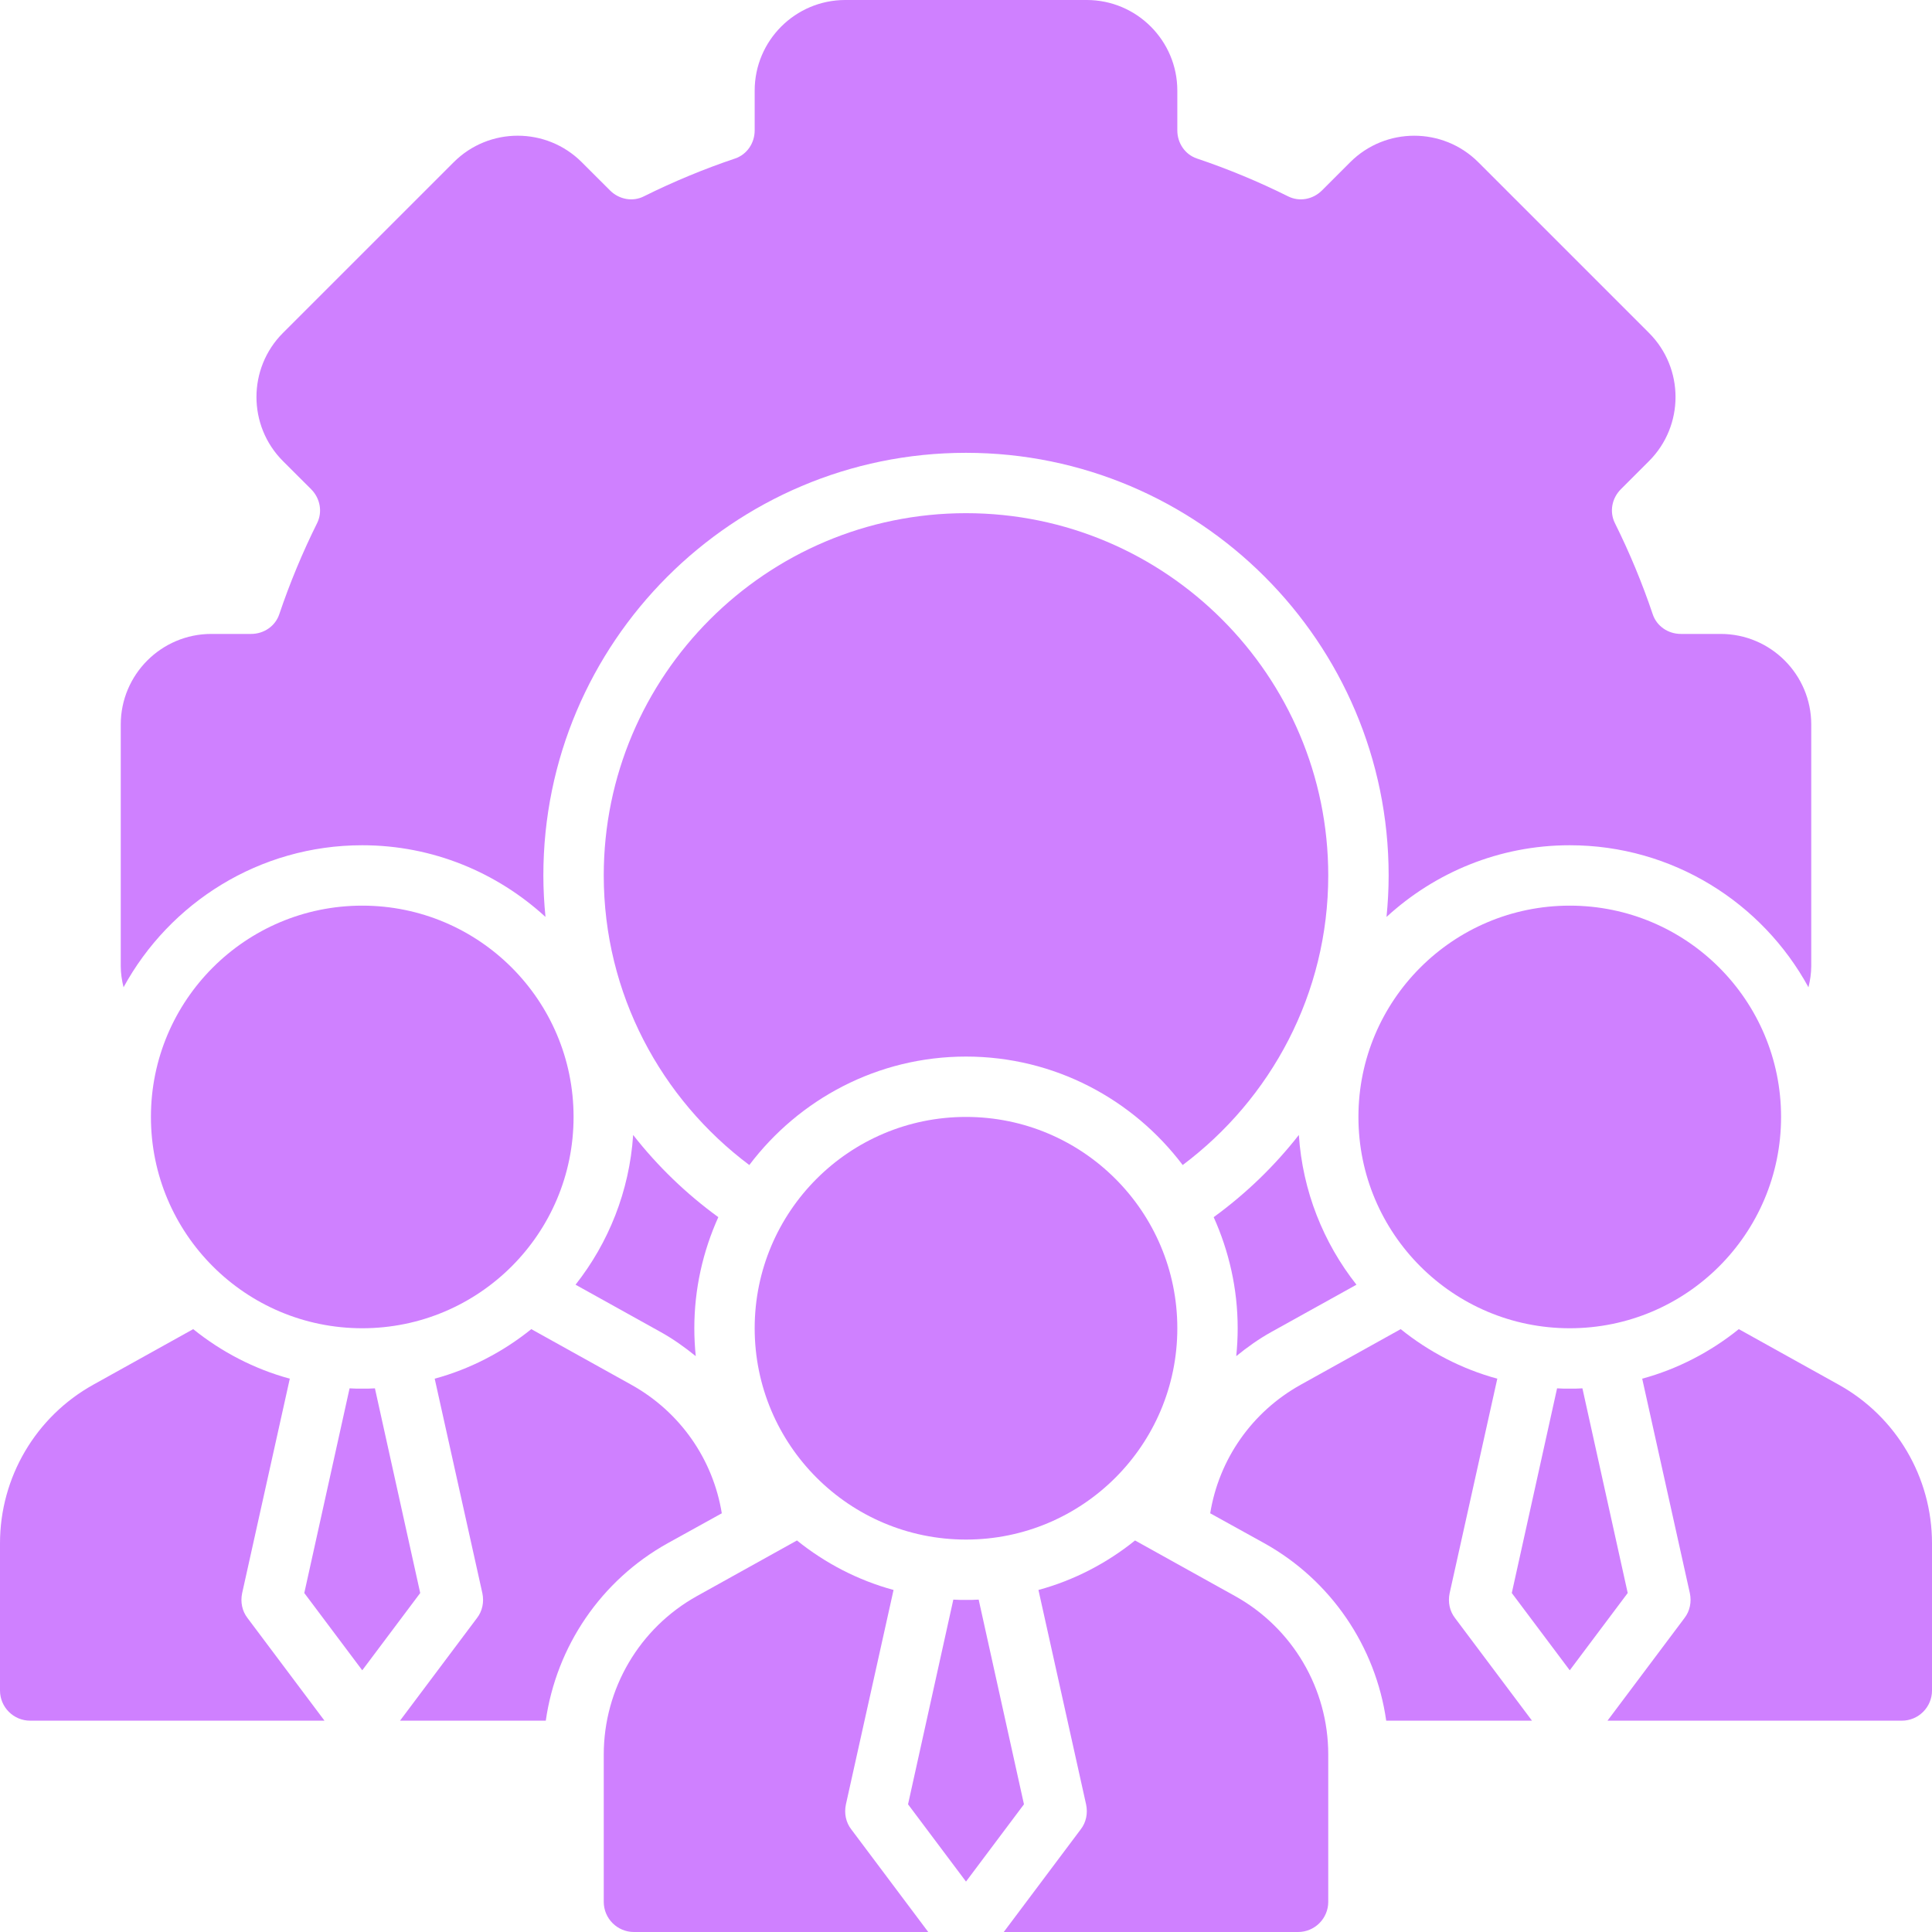
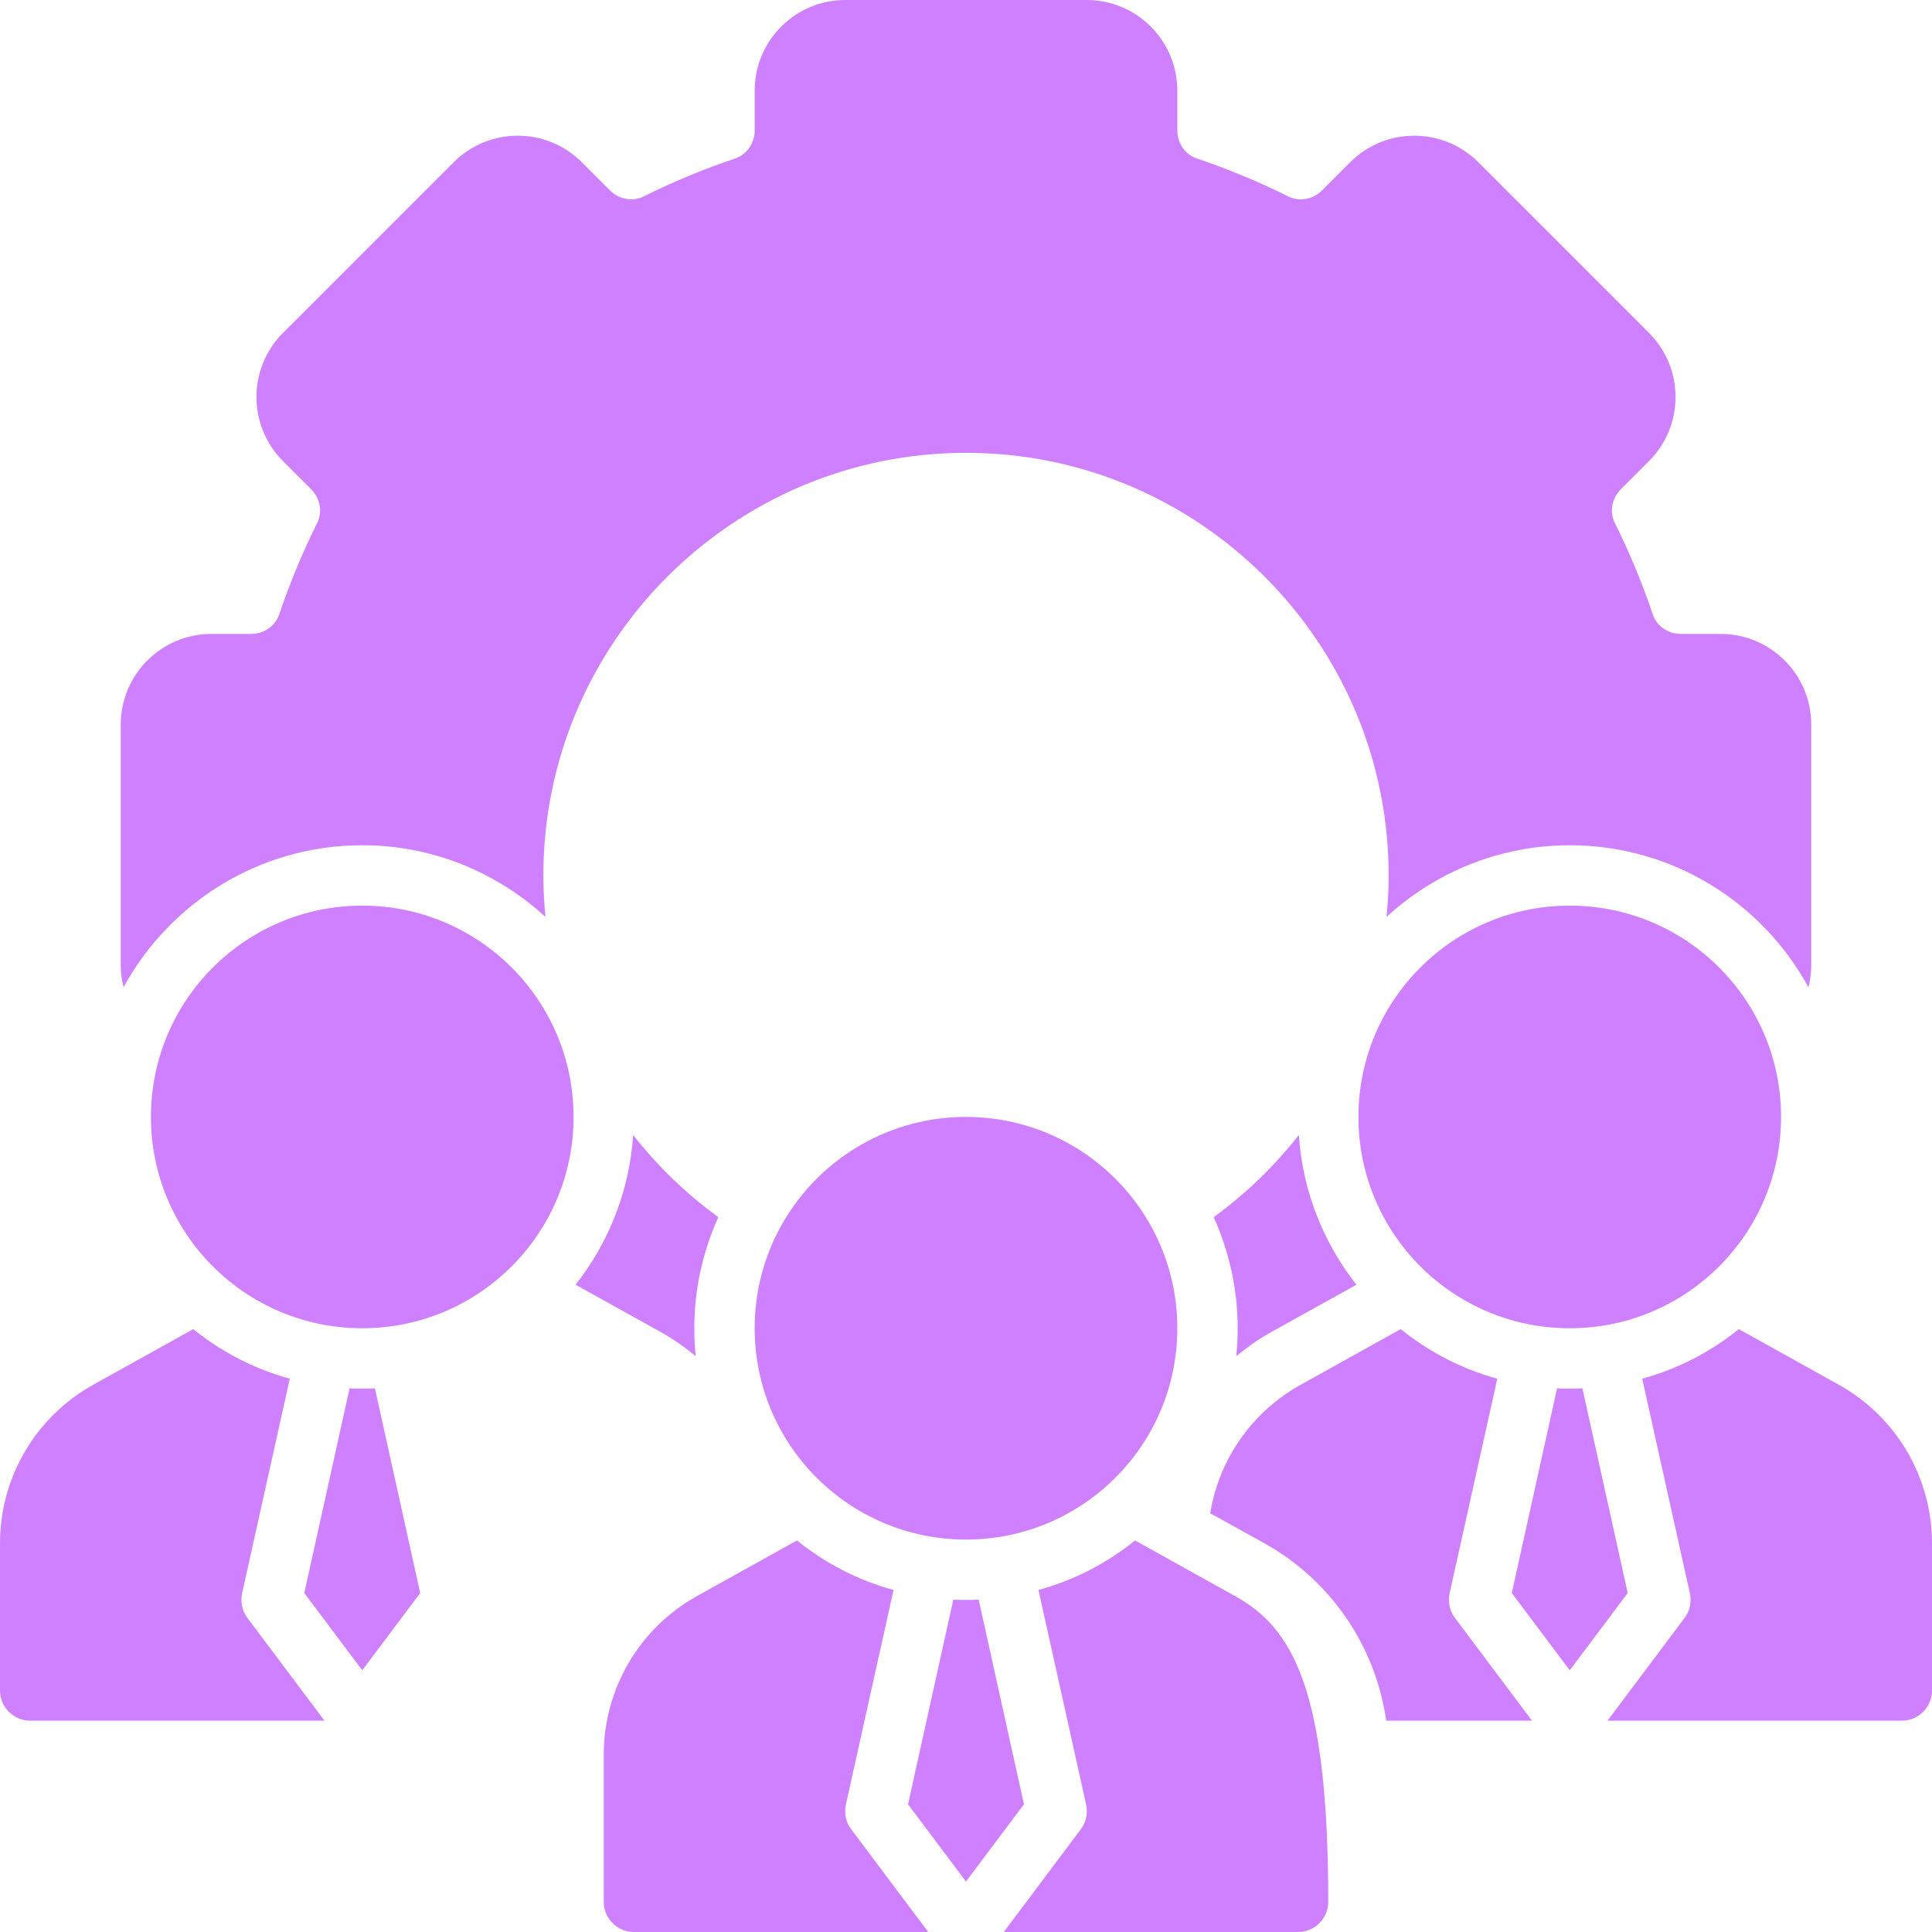
<svg xmlns="http://www.w3.org/2000/svg" width="50" height="50" viewBox="0 0 50 50" fill="none">
  <g clip-path="url(#clip0_6077_35650)">
    <path d="M21.891 46.703L23.125 41.148C22.203 40.898 21.352 40.453 20.625 39.867L18.039 41.305C16.549 42.133 15.625 43.704 15.625 45.409V49.219C15.625 49.65 15.975 50 16.406 50H24.023L22.031 47.344C21.891 47.164 21.844 46.93 21.891 46.703Z" fill="#CF80FF" />
    <path d="M25.328 41.398C25.219 41.406 25.109 41.406 25 41.406C24.891 41.406 24.781 41.406 24.672 41.398L23.5 46.695L25 48.695L26.5 46.695L25.328 41.398Z" fill="#CF80FF" />
-     <path d="M31.963 41.306L29.375 39.867C28.648 40.453 27.797 40.898 26.875 41.148L28.109 46.703C28.156 46.93 28.109 47.164 27.969 47.344L25.977 50H33.594C34.025 50 34.375 49.65 34.375 49.219V45.406C34.375 43.703 33.452 42.133 31.963 41.306Z" fill="#CF80FF" />
+     <path d="M31.963 41.306L29.375 39.867C28.648 40.453 27.797 40.898 26.875 41.148L28.109 46.703C28.156 46.93 28.109 47.164 27.969 47.344L25.977 50H33.594C34.025 50 34.375 49.65 34.375 49.219C34.375 43.703 33.452 42.133 31.963 41.306Z" fill="#CF80FF" />
    <path d="M25 39.844C28.02 39.844 30.469 37.395 30.469 34.375C30.469 31.355 28.02 28.906 25 28.906C21.98 28.906 19.531 31.355 19.531 34.375C19.531 37.395 21.98 39.844 25 39.844Z" fill="#CF80FF" />
    <path d="M37.516 41.234L38.75 35.68C37.828 35.43 36.977 34.984 36.25 34.398L33.664 35.836C32.398 36.539 31.547 37.766 31.32 39.164L32.719 39.938C34.445 40.898 35.602 42.609 35.875 44.531H39.648L37.656 41.875C37.516 41.695 37.469 41.461 37.516 41.234Z" fill="#CF80FF" />
    <path d="M40.953 35.93C40.844 35.938 40.734 35.938 40.625 35.938C40.516 35.938 40.406 35.938 40.297 35.93L39.125 41.227L40.625 43.227L42.125 41.227L40.953 35.93Z" fill="#CF80FF" />
    <path d="M47.586 35.836L45 34.398C44.273 34.984 43.422 35.43 42.5 35.68L43.734 41.234C43.781 41.461 43.734 41.695 43.594 41.875L41.602 44.531H49.219C49.65 44.531 50 44.181 50 43.75V39.94C50 38.235 49.076 36.664 47.586 35.836Z" fill="#CF80FF" />
    <path d="M40.625 34.375C43.645 34.375 46.094 31.927 46.094 28.906C46.094 25.886 43.645 23.438 40.625 23.438C37.605 23.438 35.156 25.886 35.156 28.906C35.156 31.927 37.605 34.375 40.625 34.375Z" fill="#CF80FF" />
    <path d="M6.266 41.234L7.5 35.68C6.578 35.43 5.727 34.984 5 34.398L2.414 35.836C0.924 36.664 0 38.235 0 39.94V43.75C0 44.181 0.35 44.531 0.781 44.531H8.398L6.406 41.875C6.266 41.695 6.219 41.461 6.266 41.234Z" fill="#CF80FF" />
    <path d="M9.703 35.93C9.594 35.938 9.484 35.938 9.375 35.938C9.266 35.938 9.156 35.938 9.047 35.93L7.875 41.227L9.375 43.227L10.875 41.227L9.703 35.93Z" fill="#CF80FF" />
-     <path d="M17.281 39.938L18.68 39.164C18.453 37.766 17.602 36.539 16.336 35.836L13.75 34.398C13.023 34.984 12.172 35.43 11.25 35.68L12.484 41.234C12.531 41.461 12.484 41.695 12.344 41.875L10.352 44.531H14.125C14.398 42.609 15.555 40.898 17.281 39.938Z" fill="#CF80FF" />
    <path d="M16.386 29.373C16.289 30.83 15.748 32.166 14.895 33.248L17.095 34.471C17.422 34.652 17.722 34.867 18.006 35.097C17.982 34.86 17.969 34.619 17.969 34.375C17.969 33.35 18.194 32.379 18.59 31.5C17.76 30.896 17.018 30.181 16.386 29.373Z" fill="#CF80FF" />
-     <path d="M34.375 22.656C34.375 17.487 30.17 13.281 25 13.281C19.831 13.281 15.625 17.487 15.625 22.656C15.625 25.722 17.11 28.44 19.392 30.151C20.677 28.45 22.709 27.344 25 27.344C27.291 27.344 29.323 28.45 30.608 30.151C32.89 28.44 34.375 25.722 34.375 22.656Z" fill="#CF80FF" />
    <path d="M32.905 34.47L35.105 33.248C34.252 32.166 33.711 30.83 33.614 29.373C32.982 30.181 32.24 30.896 31.41 31.5C31.805 32.379 32.031 33.35 32.031 34.375C32.031 34.619 32.018 34.86 31.994 35.097C32.278 34.866 32.578 34.651 32.905 34.47Z" fill="#CF80FF" />
    <path d="M9.375 21.875C11.203 21.875 12.865 22.582 14.117 23.73C14.082 23.376 14.062 23.019 14.062 22.656C14.062 16.625 18.969 11.719 25 11.719C31.031 11.719 35.938 16.625 35.938 22.656C35.938 23.019 35.918 23.376 35.883 23.73C37.135 22.582 38.797 21.875 40.625 21.875C43.288 21.875 45.609 23.363 46.803 25.551C46.846 25.373 46.875 25.191 46.875 25V18.75C46.875 17.458 45.824 16.406 44.531 16.406H43.501C43.168 16.406 42.875 16.203 42.773 15.898C42.502 15.093 42.172 14.299 41.793 13.537C41.65 13.249 41.711 12.898 41.948 12.661L42.677 11.932C43.591 11.018 43.591 9.531 42.677 8.617L38.258 4.198C37.344 3.284 35.857 3.284 34.943 4.198L34.214 4.927C33.977 5.164 33.627 5.227 33.337 5.082C32.576 4.703 31.782 4.373 30.976 4.102C30.672 4 30.469 3.707 30.469 3.374V2.344C30.469 1.051 29.417 0 28.125 0H21.875C20.583 0 19.531 1.051 19.531 2.344V3.374C19.531 3.707 19.328 4 19.024 4.102C18.218 4.373 17.424 4.703 16.662 5.082C16.375 5.227 16.022 5.164 15.786 4.927L15.056 4.198C14.142 3.284 12.656 3.283 11.742 4.198L7.322 8.617C6.409 9.531 6.409 11.018 7.322 11.932L8.052 12.661C8.288 12.898 8.35 13.249 8.207 13.538C7.828 14.3 7.498 15.094 7.227 15.898C7.125 16.202 6.832 16.406 6.499 16.406H5.469C4.176 16.406 3.125 17.458 3.125 18.75V25C3.125 25.191 3.154 25.374 3.197 25.551C4.391 23.363 6.712 21.875 9.375 21.875Z" fill="#CF80FF" />
    <path d="M9.375 34.375C12.395 34.375 14.844 31.927 14.844 28.906C14.844 25.886 12.395 23.438 9.375 23.438C6.355 23.438 3.906 25.886 3.906 28.906C3.906 31.927 6.355 34.375 9.375 34.375Z" fill="#CF80FF" />
  </g>
  <defs>
    <clipPath id="clip0_6077_35650">
      <rect width="50" height="50" fill="white" />
    </clipPath>
  </defs>
</svg>